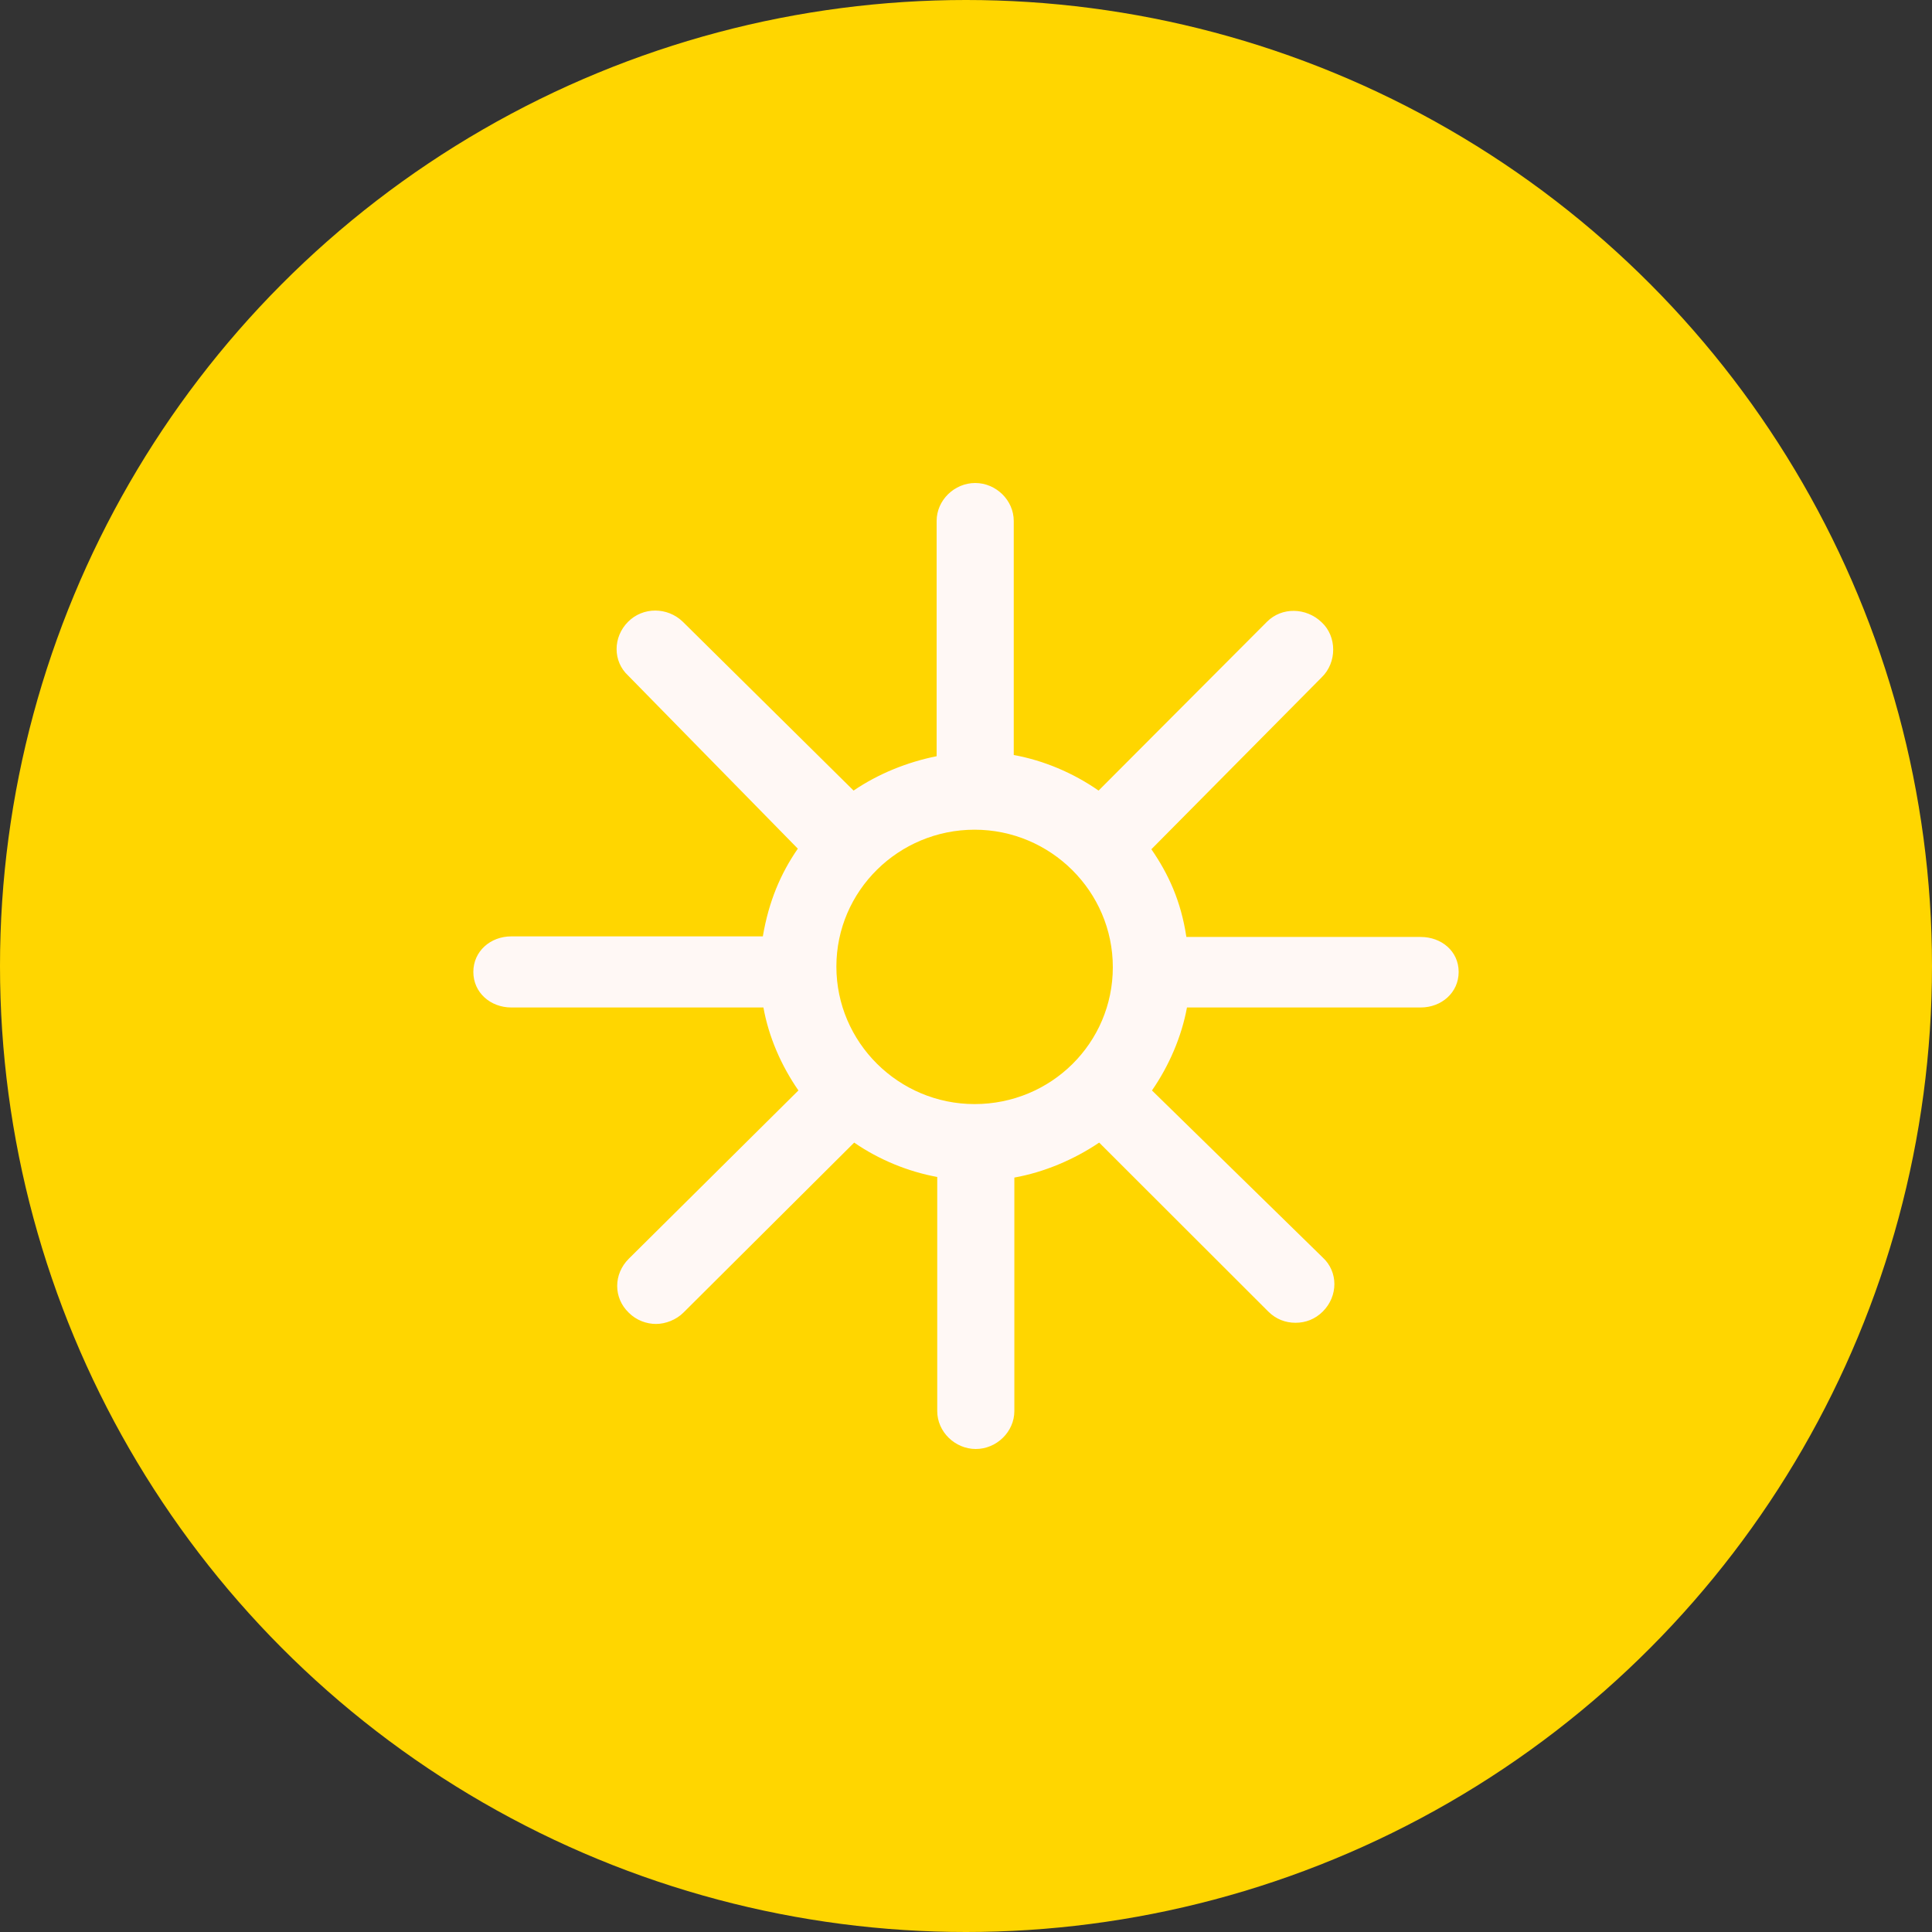
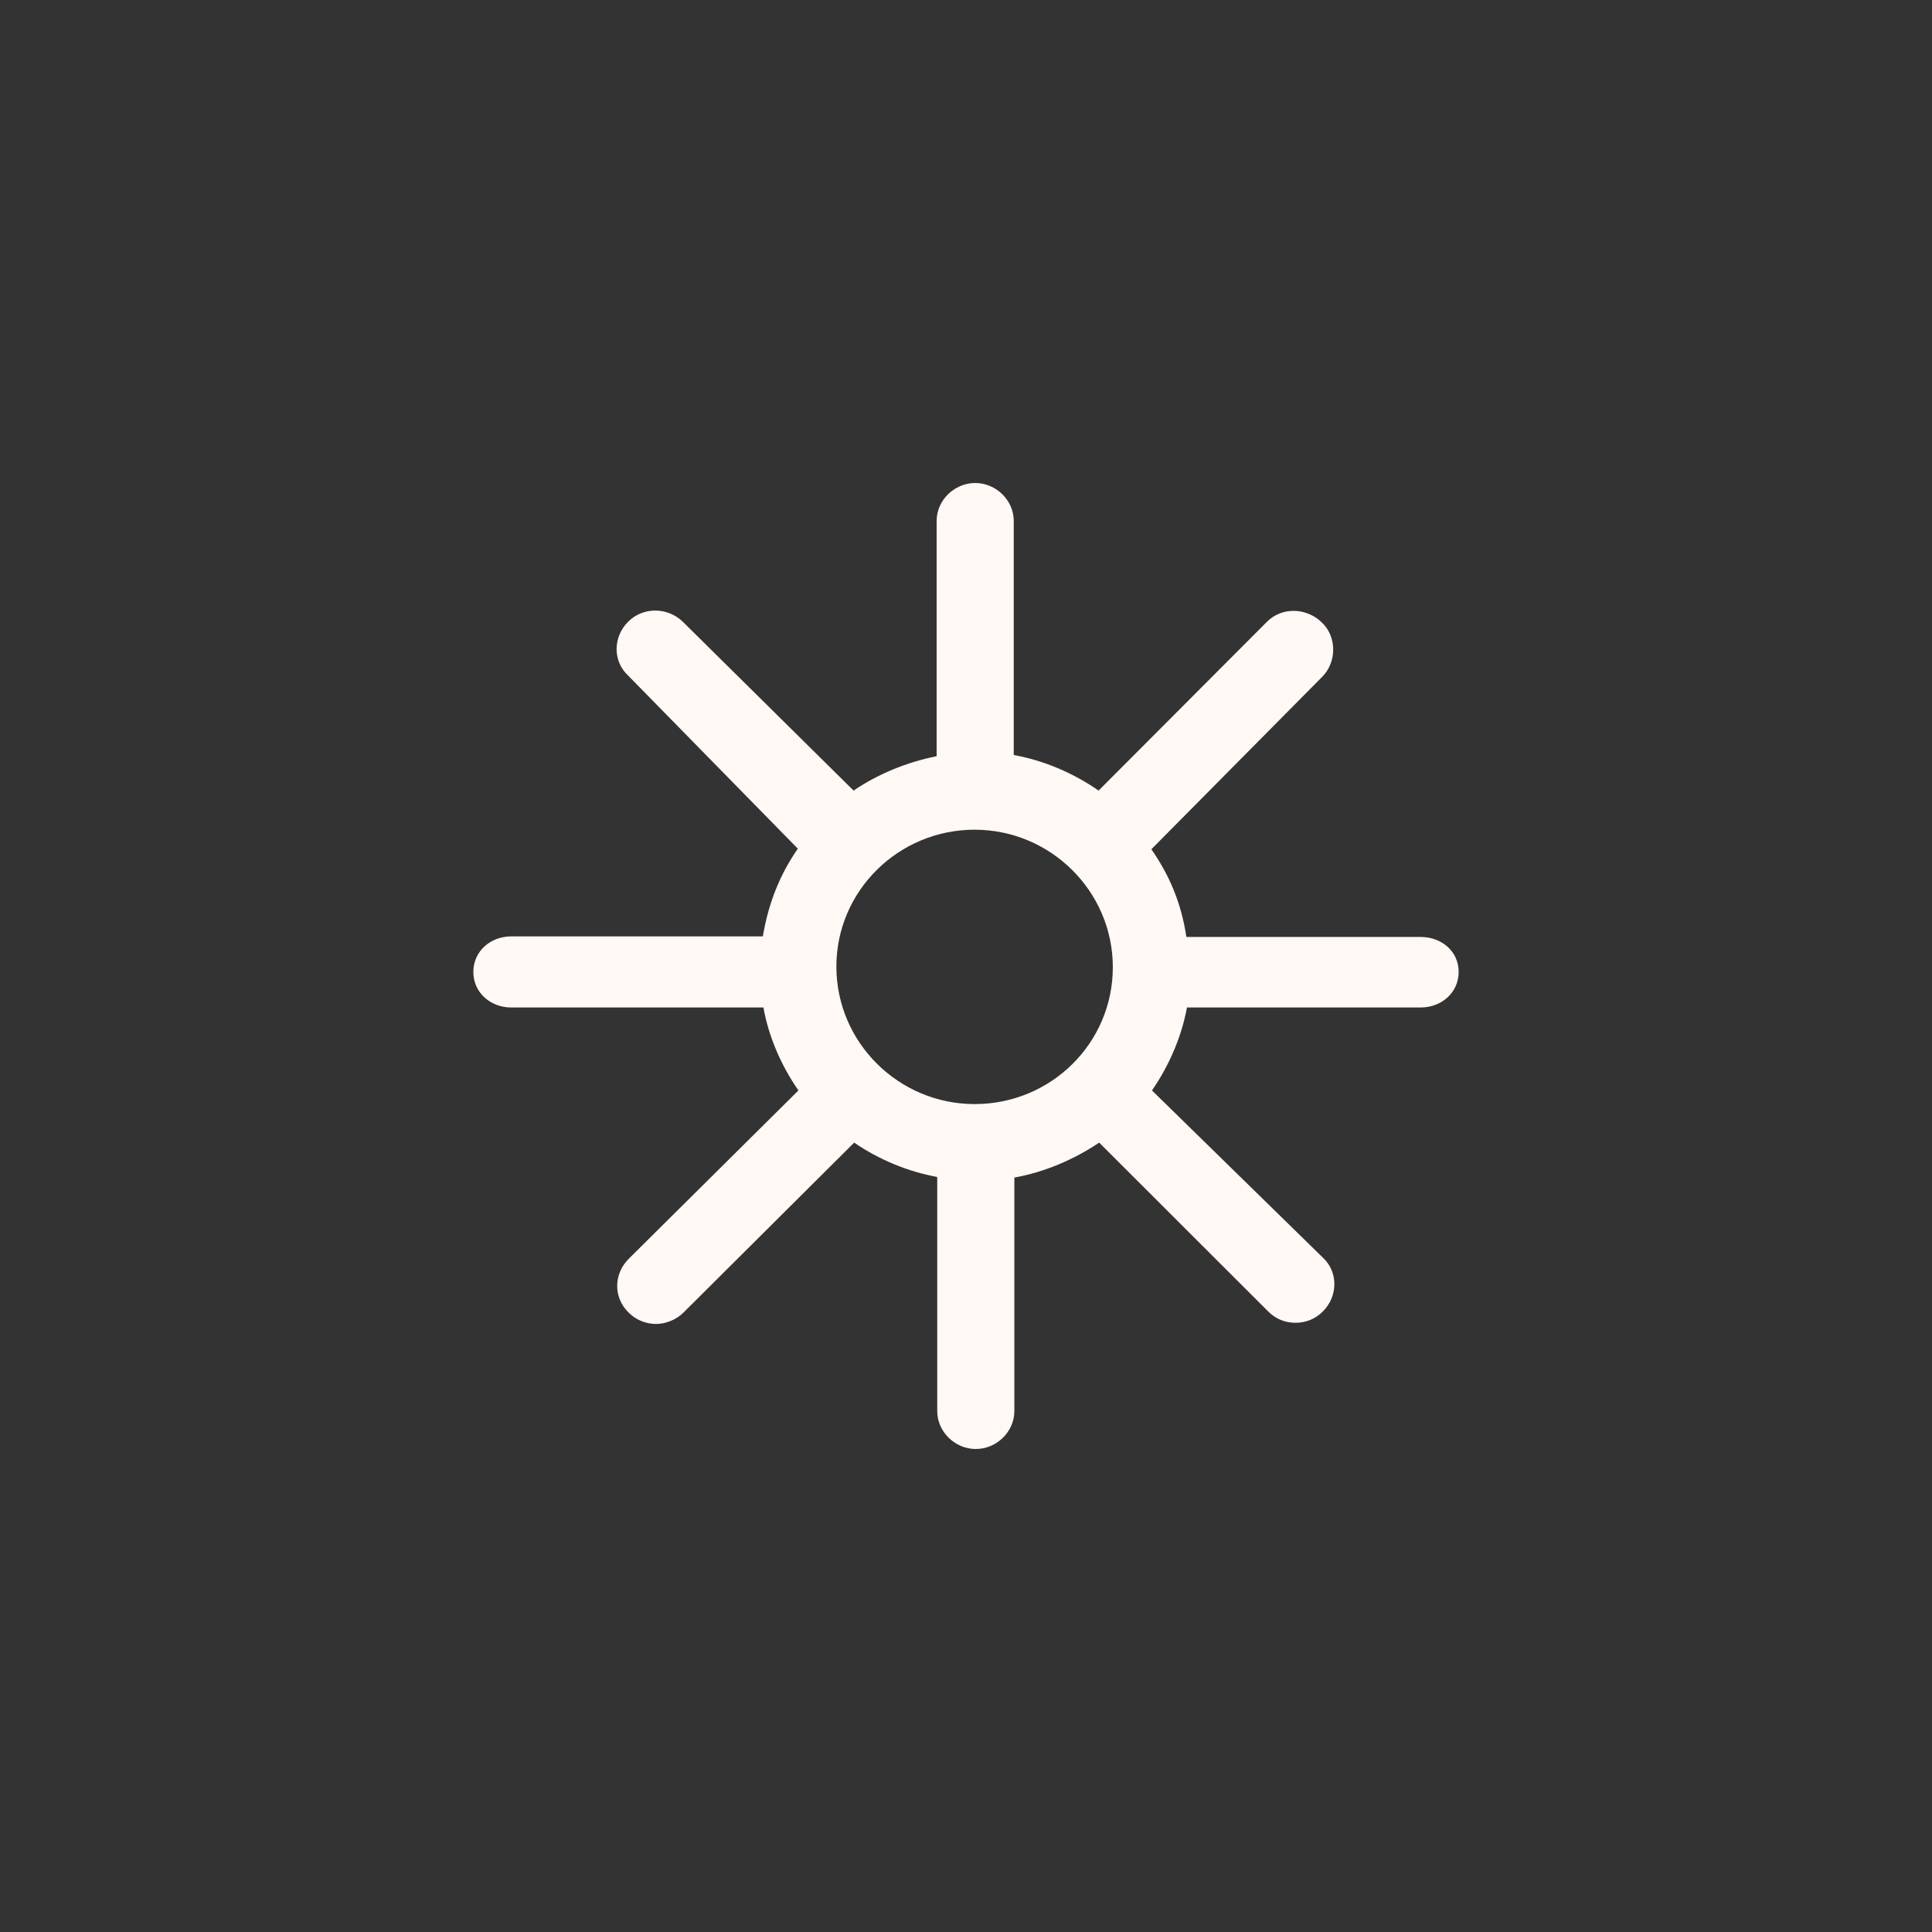
<svg xmlns="http://www.w3.org/2000/svg" width="200" height="200" viewBox="0 0 200 200" fill="none">
  <rect x="0" y="0" width="200" height="200" fill="#333333" stroke="none" />
-   <circle cx="100" cy="100" r="100" fill="#FFD600" />
  <path d="M147.07 96.994H122.813C122.261 93.313 120.971 90.491 119.19 87.914L136.815 70.123C138.411 68.589 138.411 65.89 136.815 64.417C135.218 62.883 132.7 62.822 131.165 64.356L113.725 81.841C111.084 80 108.014 78.712 104.943 78.159V53.926C104.943 51.779 103.101 50 100.952 50C98.802 50 96.96 51.779 96.96 53.926V78.282C93.89 78.896 90.881 80.123 88.363 81.841L70.677 64.356C69.081 62.822 66.563 62.822 65.028 64.356C63.431 65.951 63.431 68.466 65.028 69.939L82.591 87.853C80.81 90.429 79.582 93.313 78.968 96.933H52.93C50.781 96.933 49 98.466 49 100.613C49 102.761 50.781 104.294 52.93 104.294H79.029C79.582 107.362 80.871 110.307 82.652 112.883L65.089 130.307C63.492 131.902 63.492 134.356 65.089 135.89C65.887 136.687 66.931 137.055 67.914 137.055C68.896 137.055 70.002 136.626 70.739 135.89L88.424 118.282C91.004 120.061 94.013 121.288 97.022 121.84V146.074C97.022 148.221 98.864 150 101.013 150C103.163 150 105.005 148.221 105.005 146.074V121.902C108.075 121.35 111.146 120.061 113.786 118.282L131.288 135.767C132.086 136.564 133.069 136.933 134.113 136.933C135.157 136.933 136.139 136.564 136.937 135.767C138.534 134.172 138.534 131.656 136.937 130.184L119.252 112.883C121.033 110.307 122.322 107.301 122.875 104.294H147.07C149.219 104.294 151 102.761 151 100.613C151 98.466 149.219 96.994 147.07 96.994ZM100.89 114.294C93.03 114.294 86.582 107.914 86.582 100.061C86.582 92.209 93.03 85.89 100.89 85.89C108.751 85.89 115.199 92.27 115.199 100.123C115.199 107.975 108.812 114.294 100.89 114.294Z" fill="#FFF8F5" />
</svg>